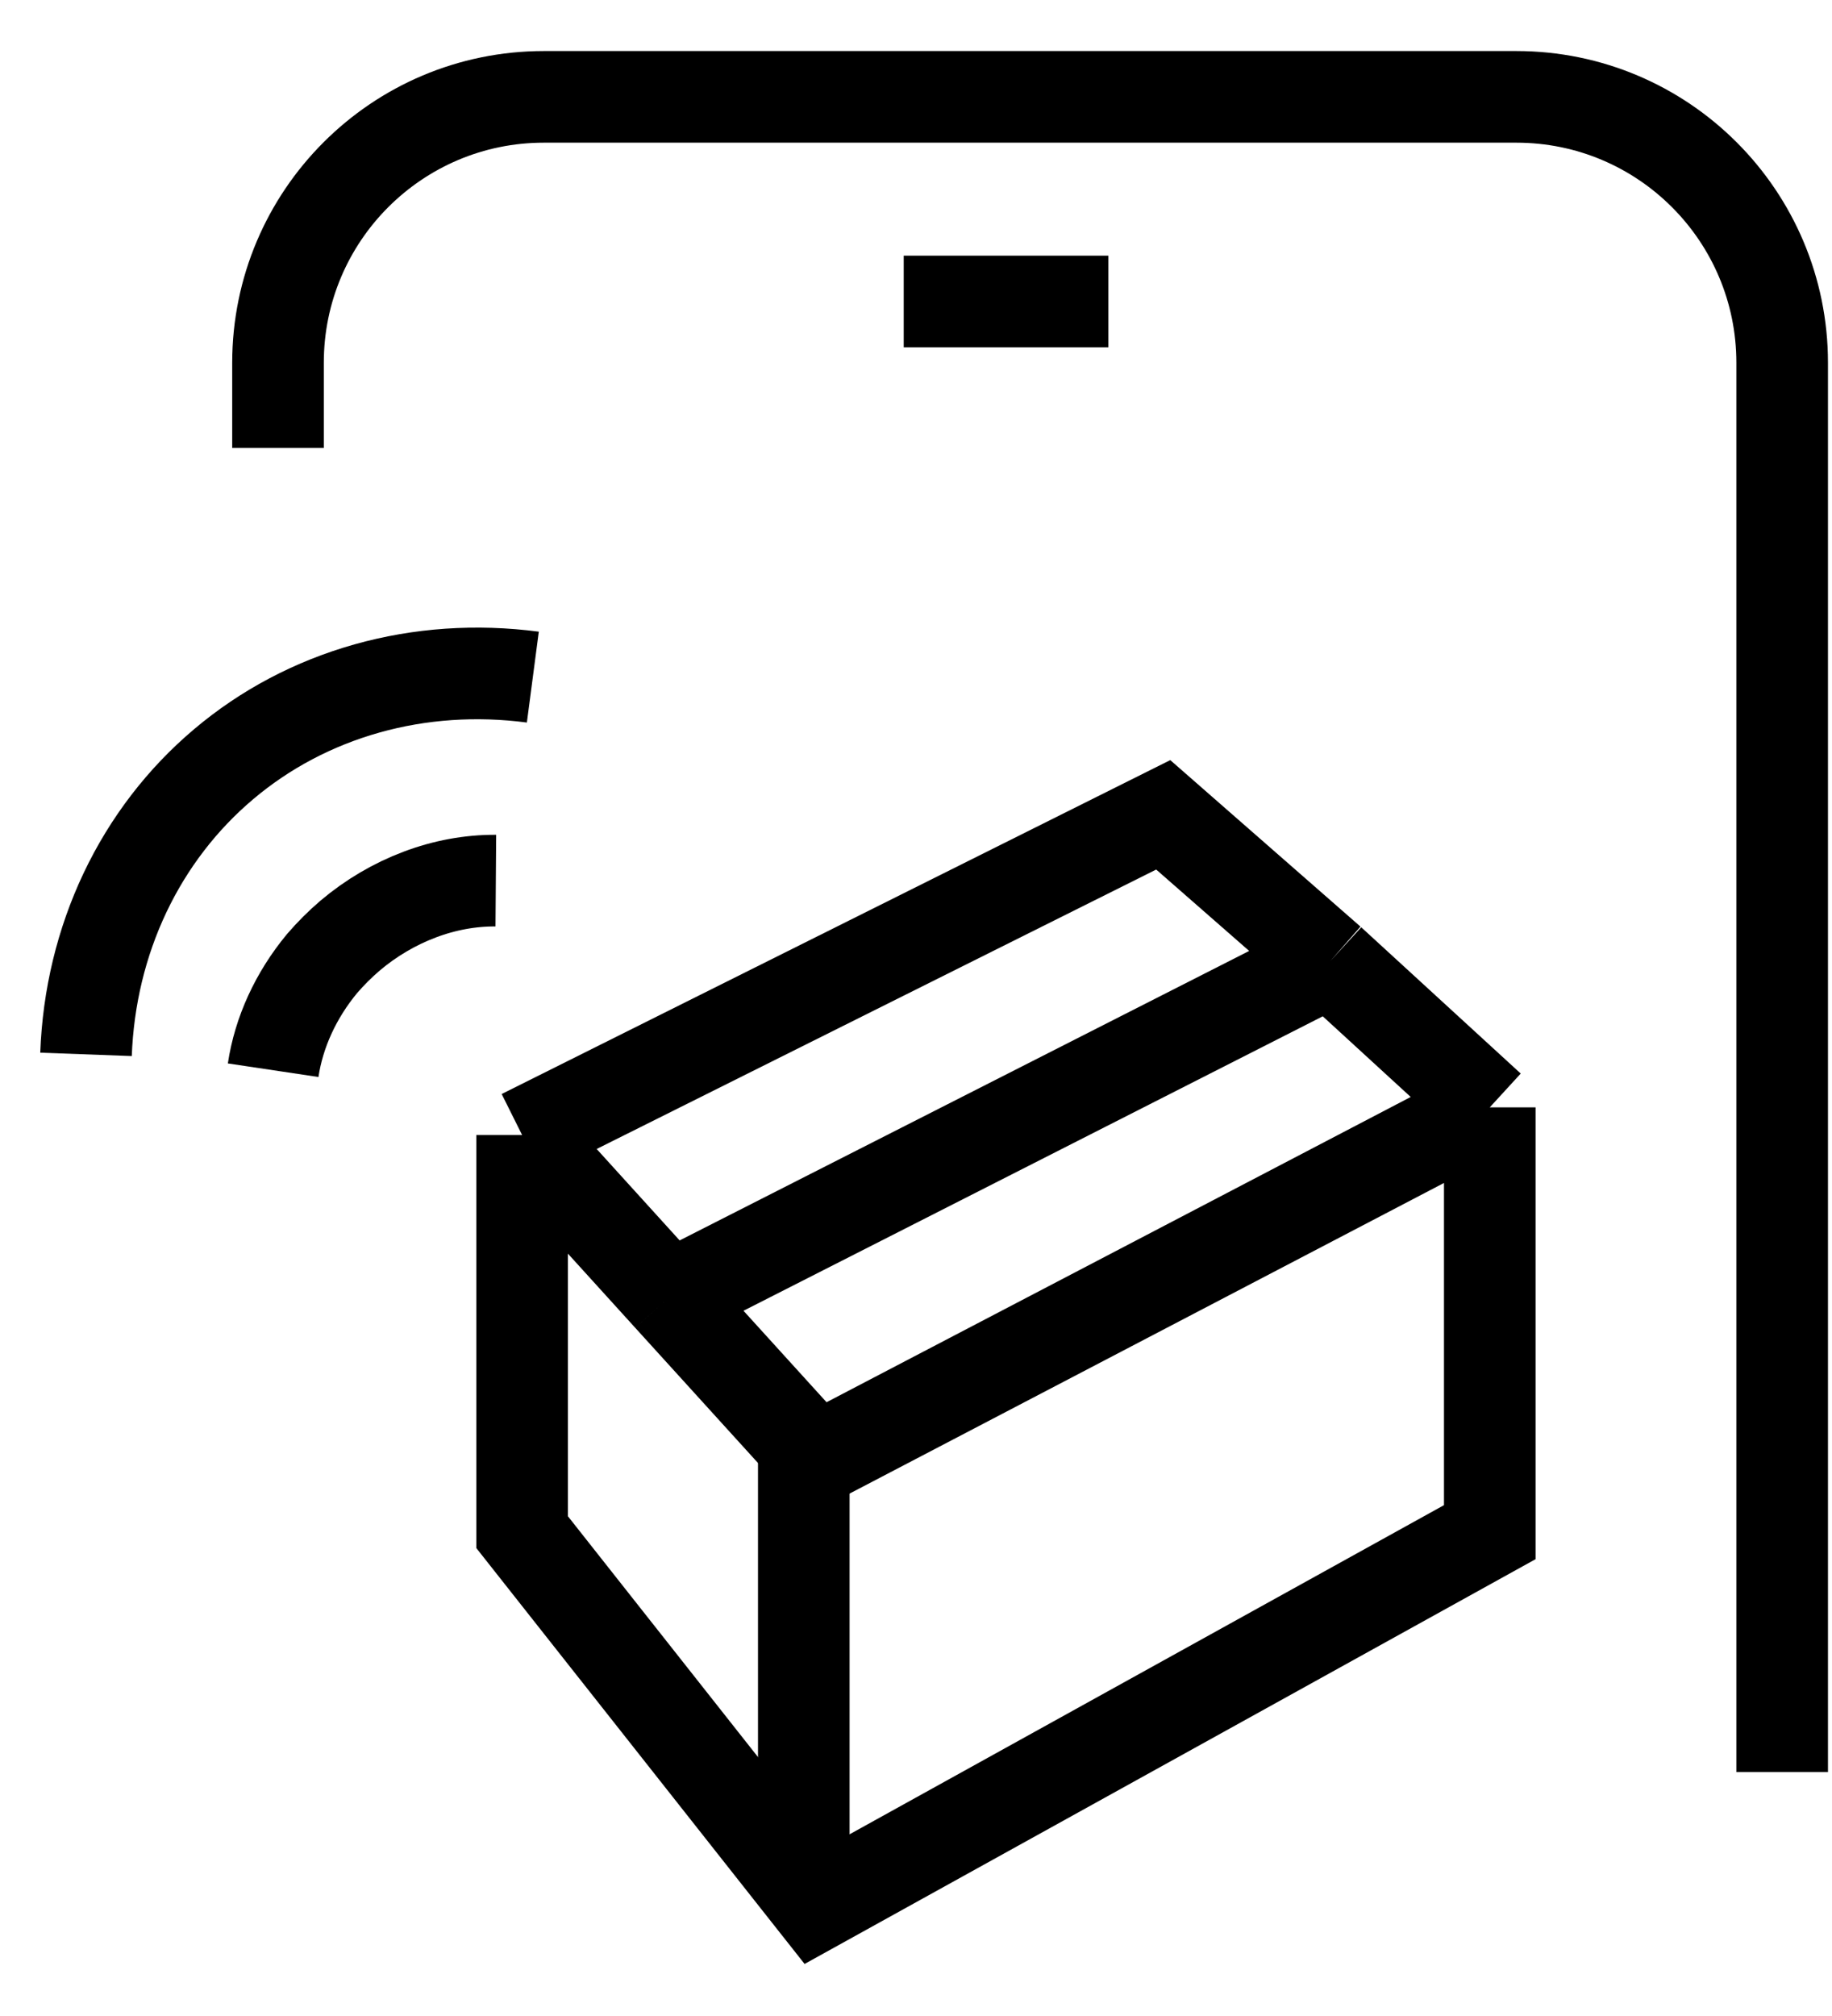
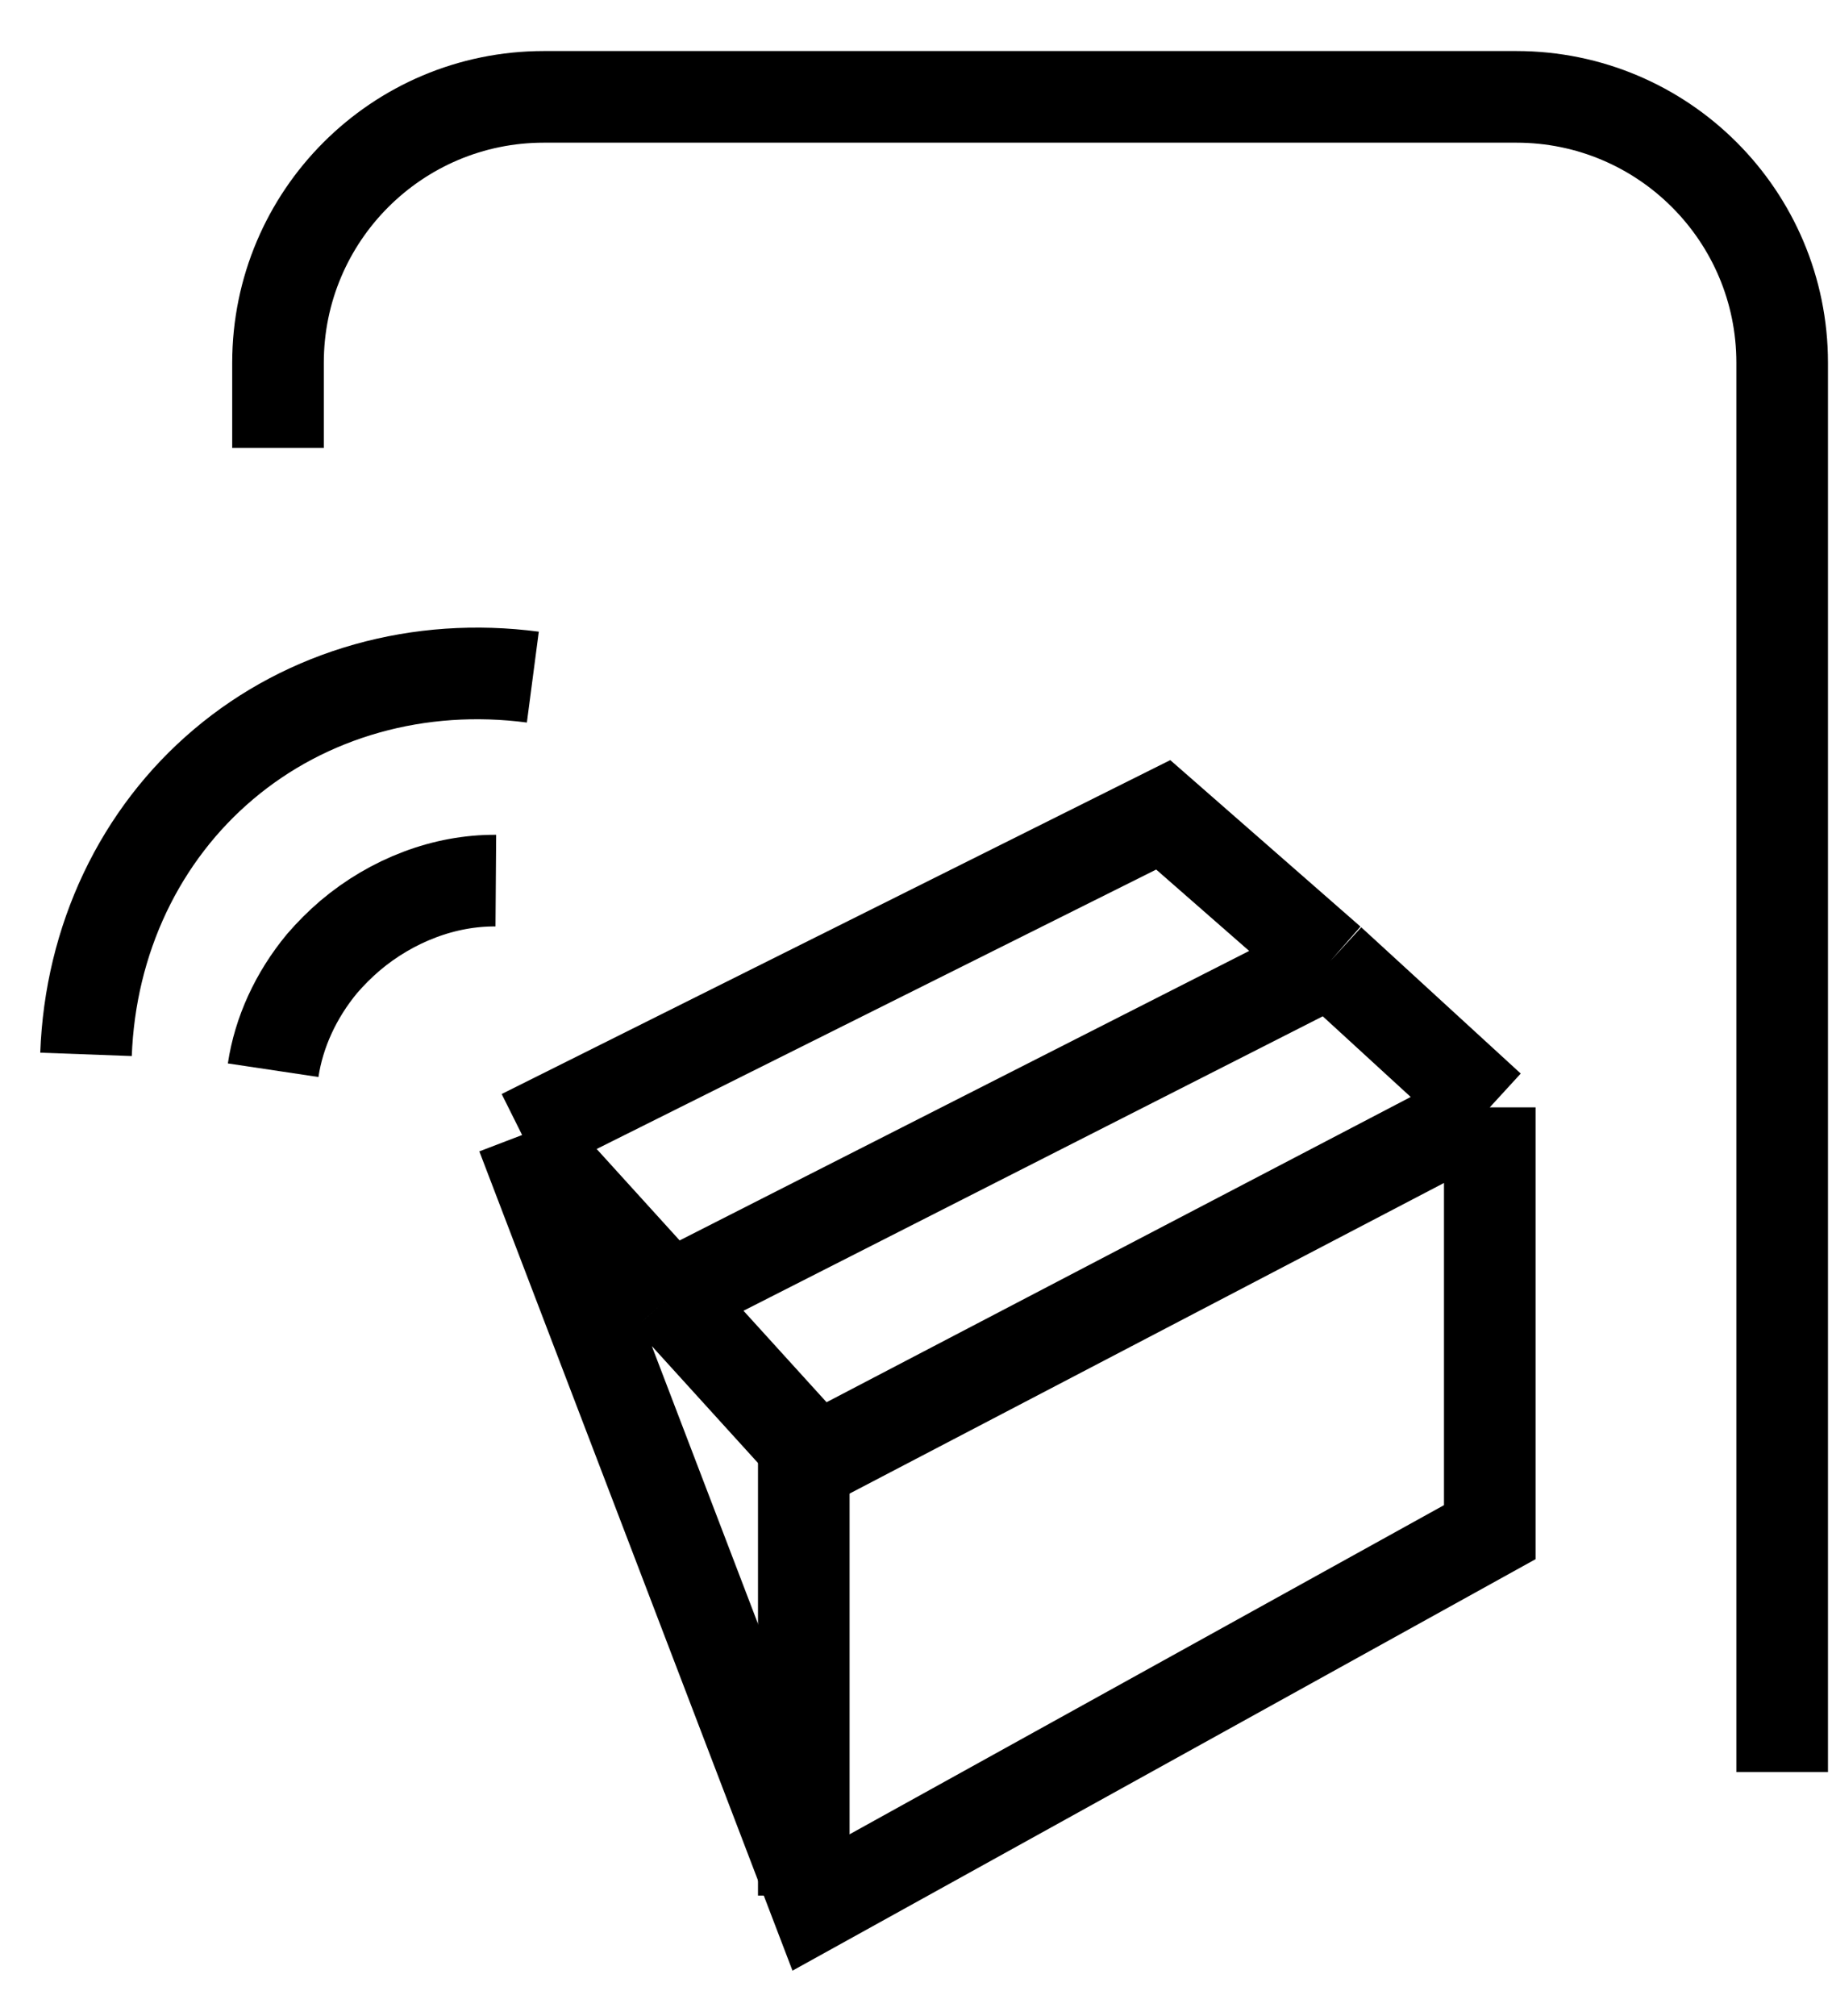
<svg xmlns="http://www.w3.org/2000/svg" width="20" height="22" viewBox="0 0 20 22" fill="none">
  <path d="M19.456 19.338L19.456 3.959C19.456 2.356 18.157 1.057 16.554 1.057L5.937 1.057C4.335 1.057 3.035 2.356 3.035 3.959L3.035 4.888" stroke="black" />
-   <path d="M12.1 3.29L9.866 3.29" stroke="black" />
-   <path d="M16.264 12.084L8.913 15.924L7.306 14.155M16.264 12.084L16.264 16.72L8.913 20.789L5.7 16.72L5.7 12.386M16.264 12.084L14.523 10.488M5.7 12.386L12.699 8.892L14.523 10.488M5.7 12.386L7.306 14.155M14.523 10.488L7.306 14.155" stroke="black" />
+   <path d="M16.264 12.084L8.913 15.924L7.306 14.155M16.264 12.084L16.264 16.72L8.913 20.789L5.7 12.386M16.264 12.084L14.523 10.488M5.7 12.386L12.699 8.892L14.523 10.488M5.7 12.386L7.306 14.155M14.523 10.488L7.306 14.155" stroke="black" />
  <path d="M8.775 20.686L8.775 15.866" stroke="black" />
  <path d="M0.939 11.506C0.962 10.884 1.107 10.285 1.365 9.741C1.623 9.198 1.989 8.721 2.442 8.339C2.895 7.956 3.427 7.676 4.006 7.513C4.585 7.35 5.2 7.308 5.817 7.389" stroke="black" stroke-miterlimit="10" />
  <path d="M2.982 11.679C3.044 11.265 3.23 10.86 3.516 10.515C3.61 10.406 3.712 10.304 3.822 10.21C4.049 10.018 4.307 9.866 4.58 9.763C4.852 9.66 5.135 9.608 5.413 9.61" stroke="black" stroke-miterlimit="10" />
</svg>